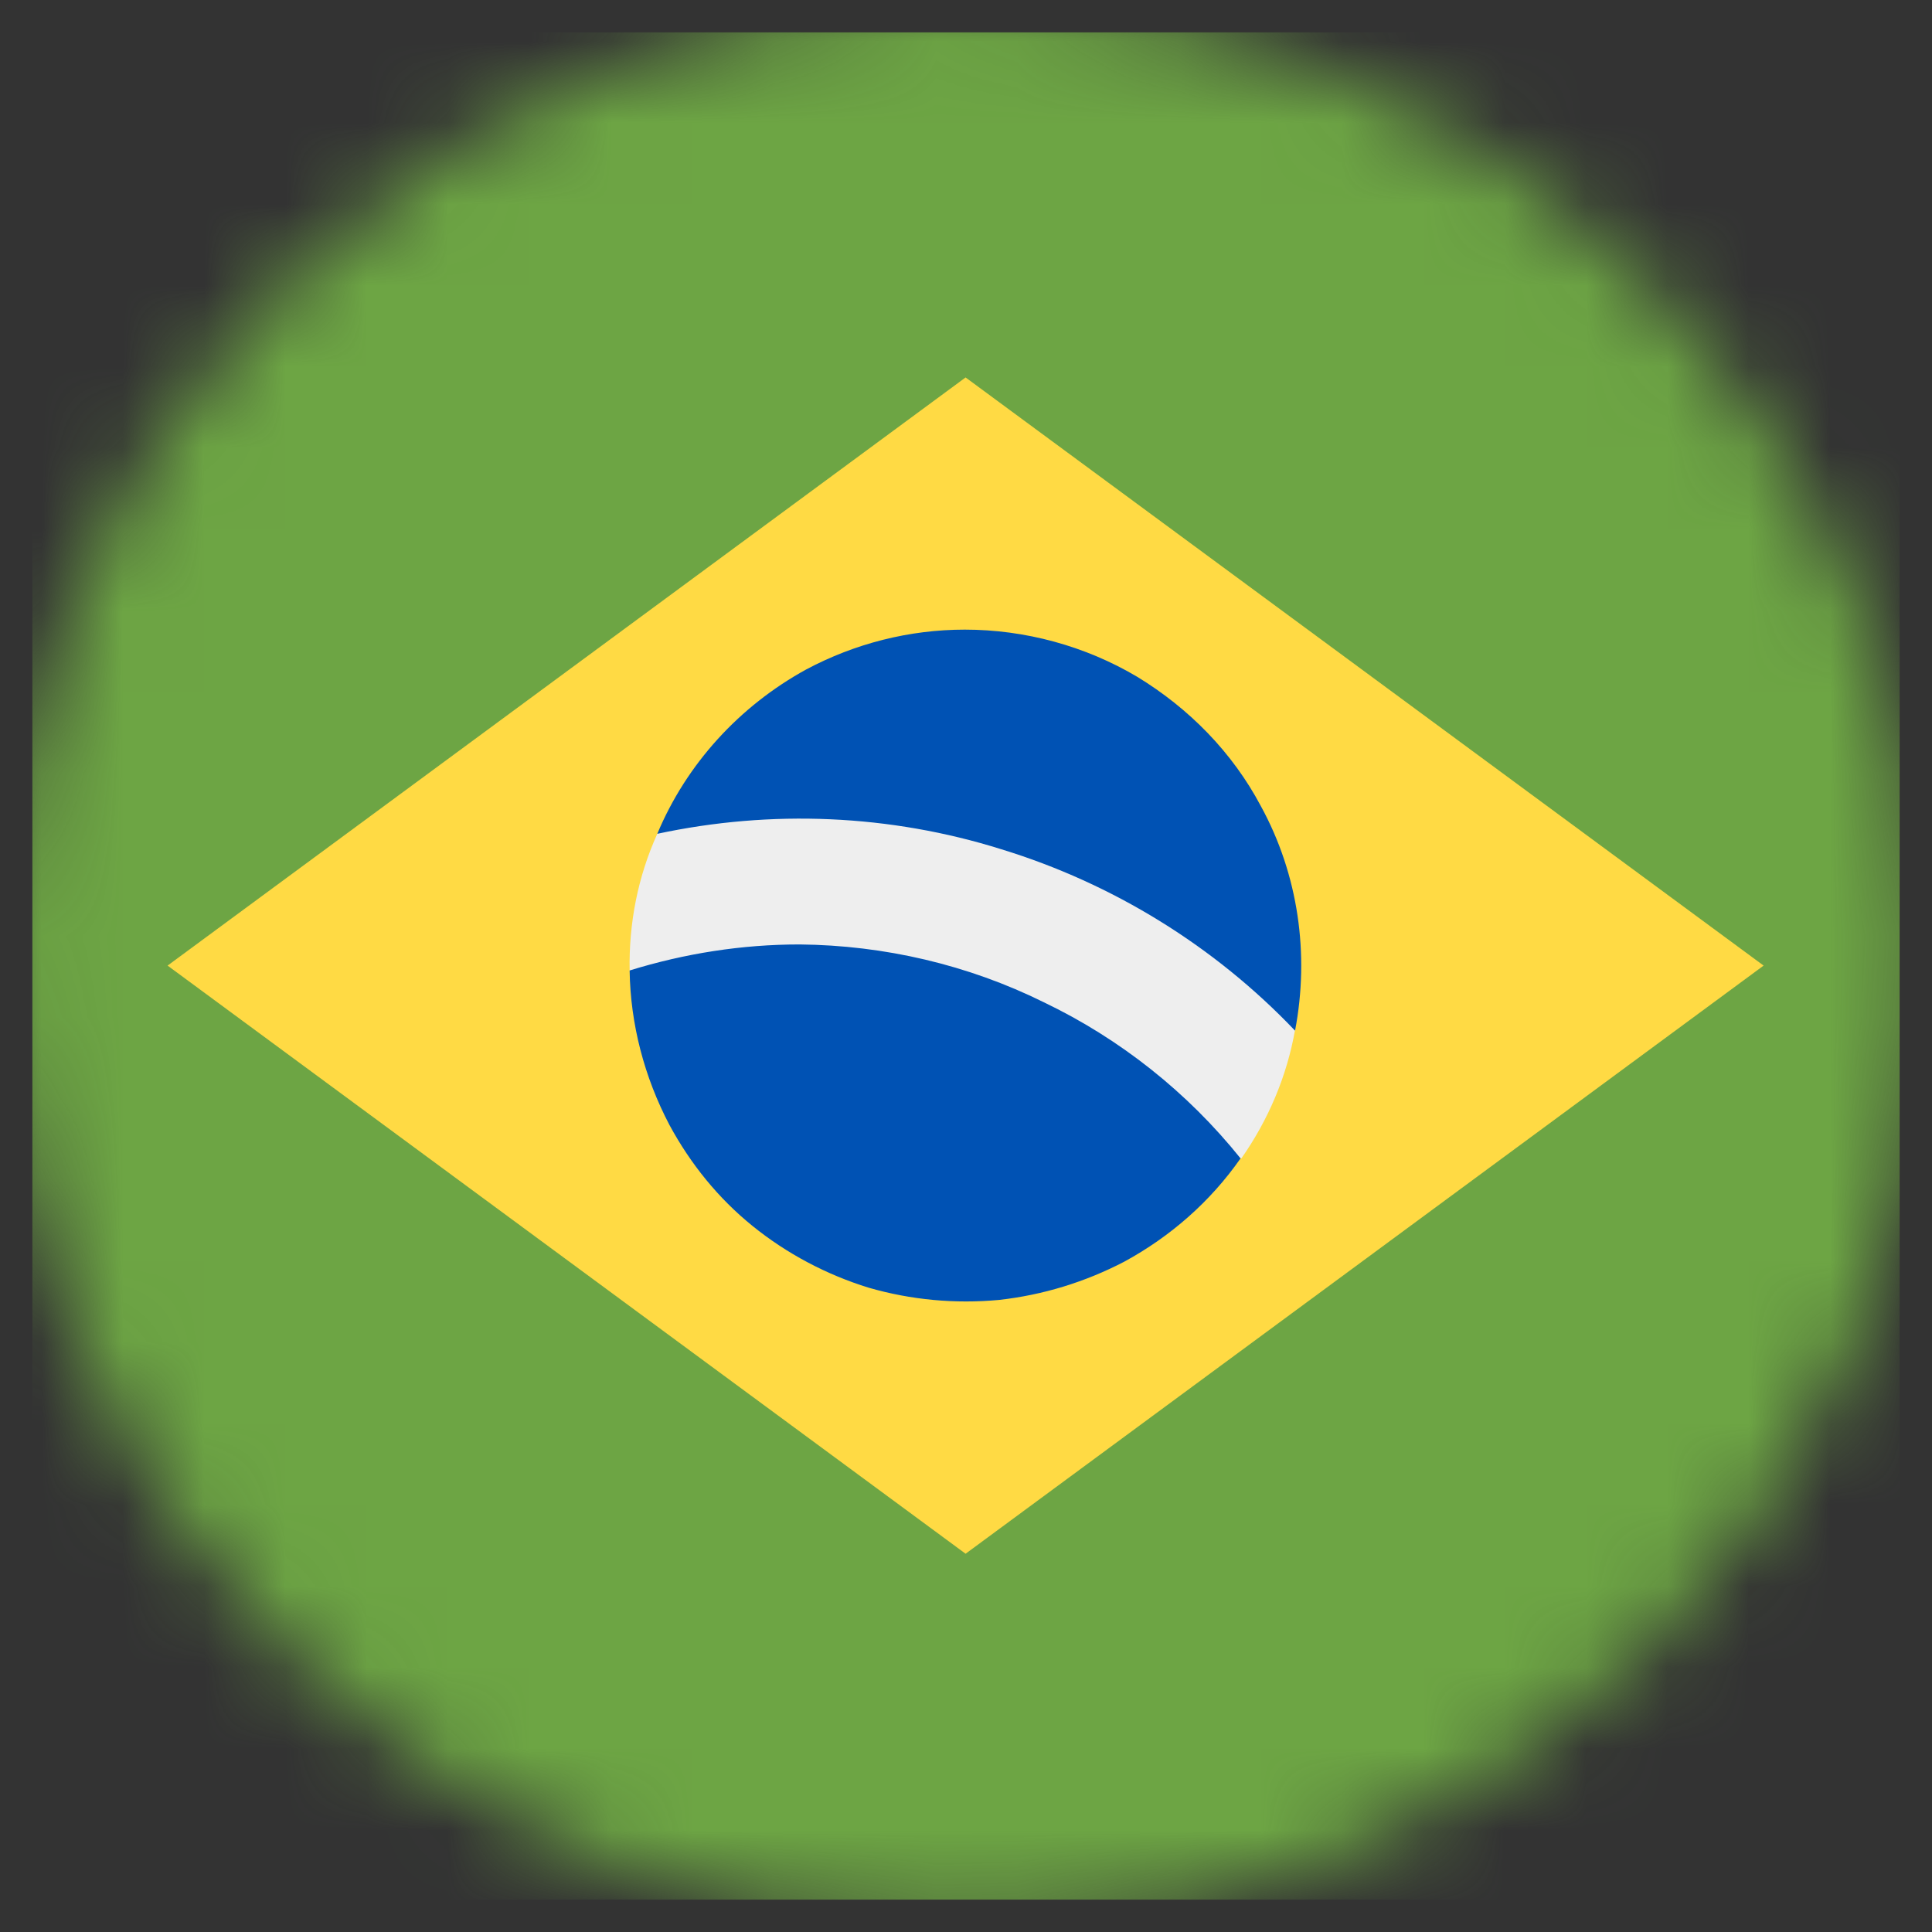
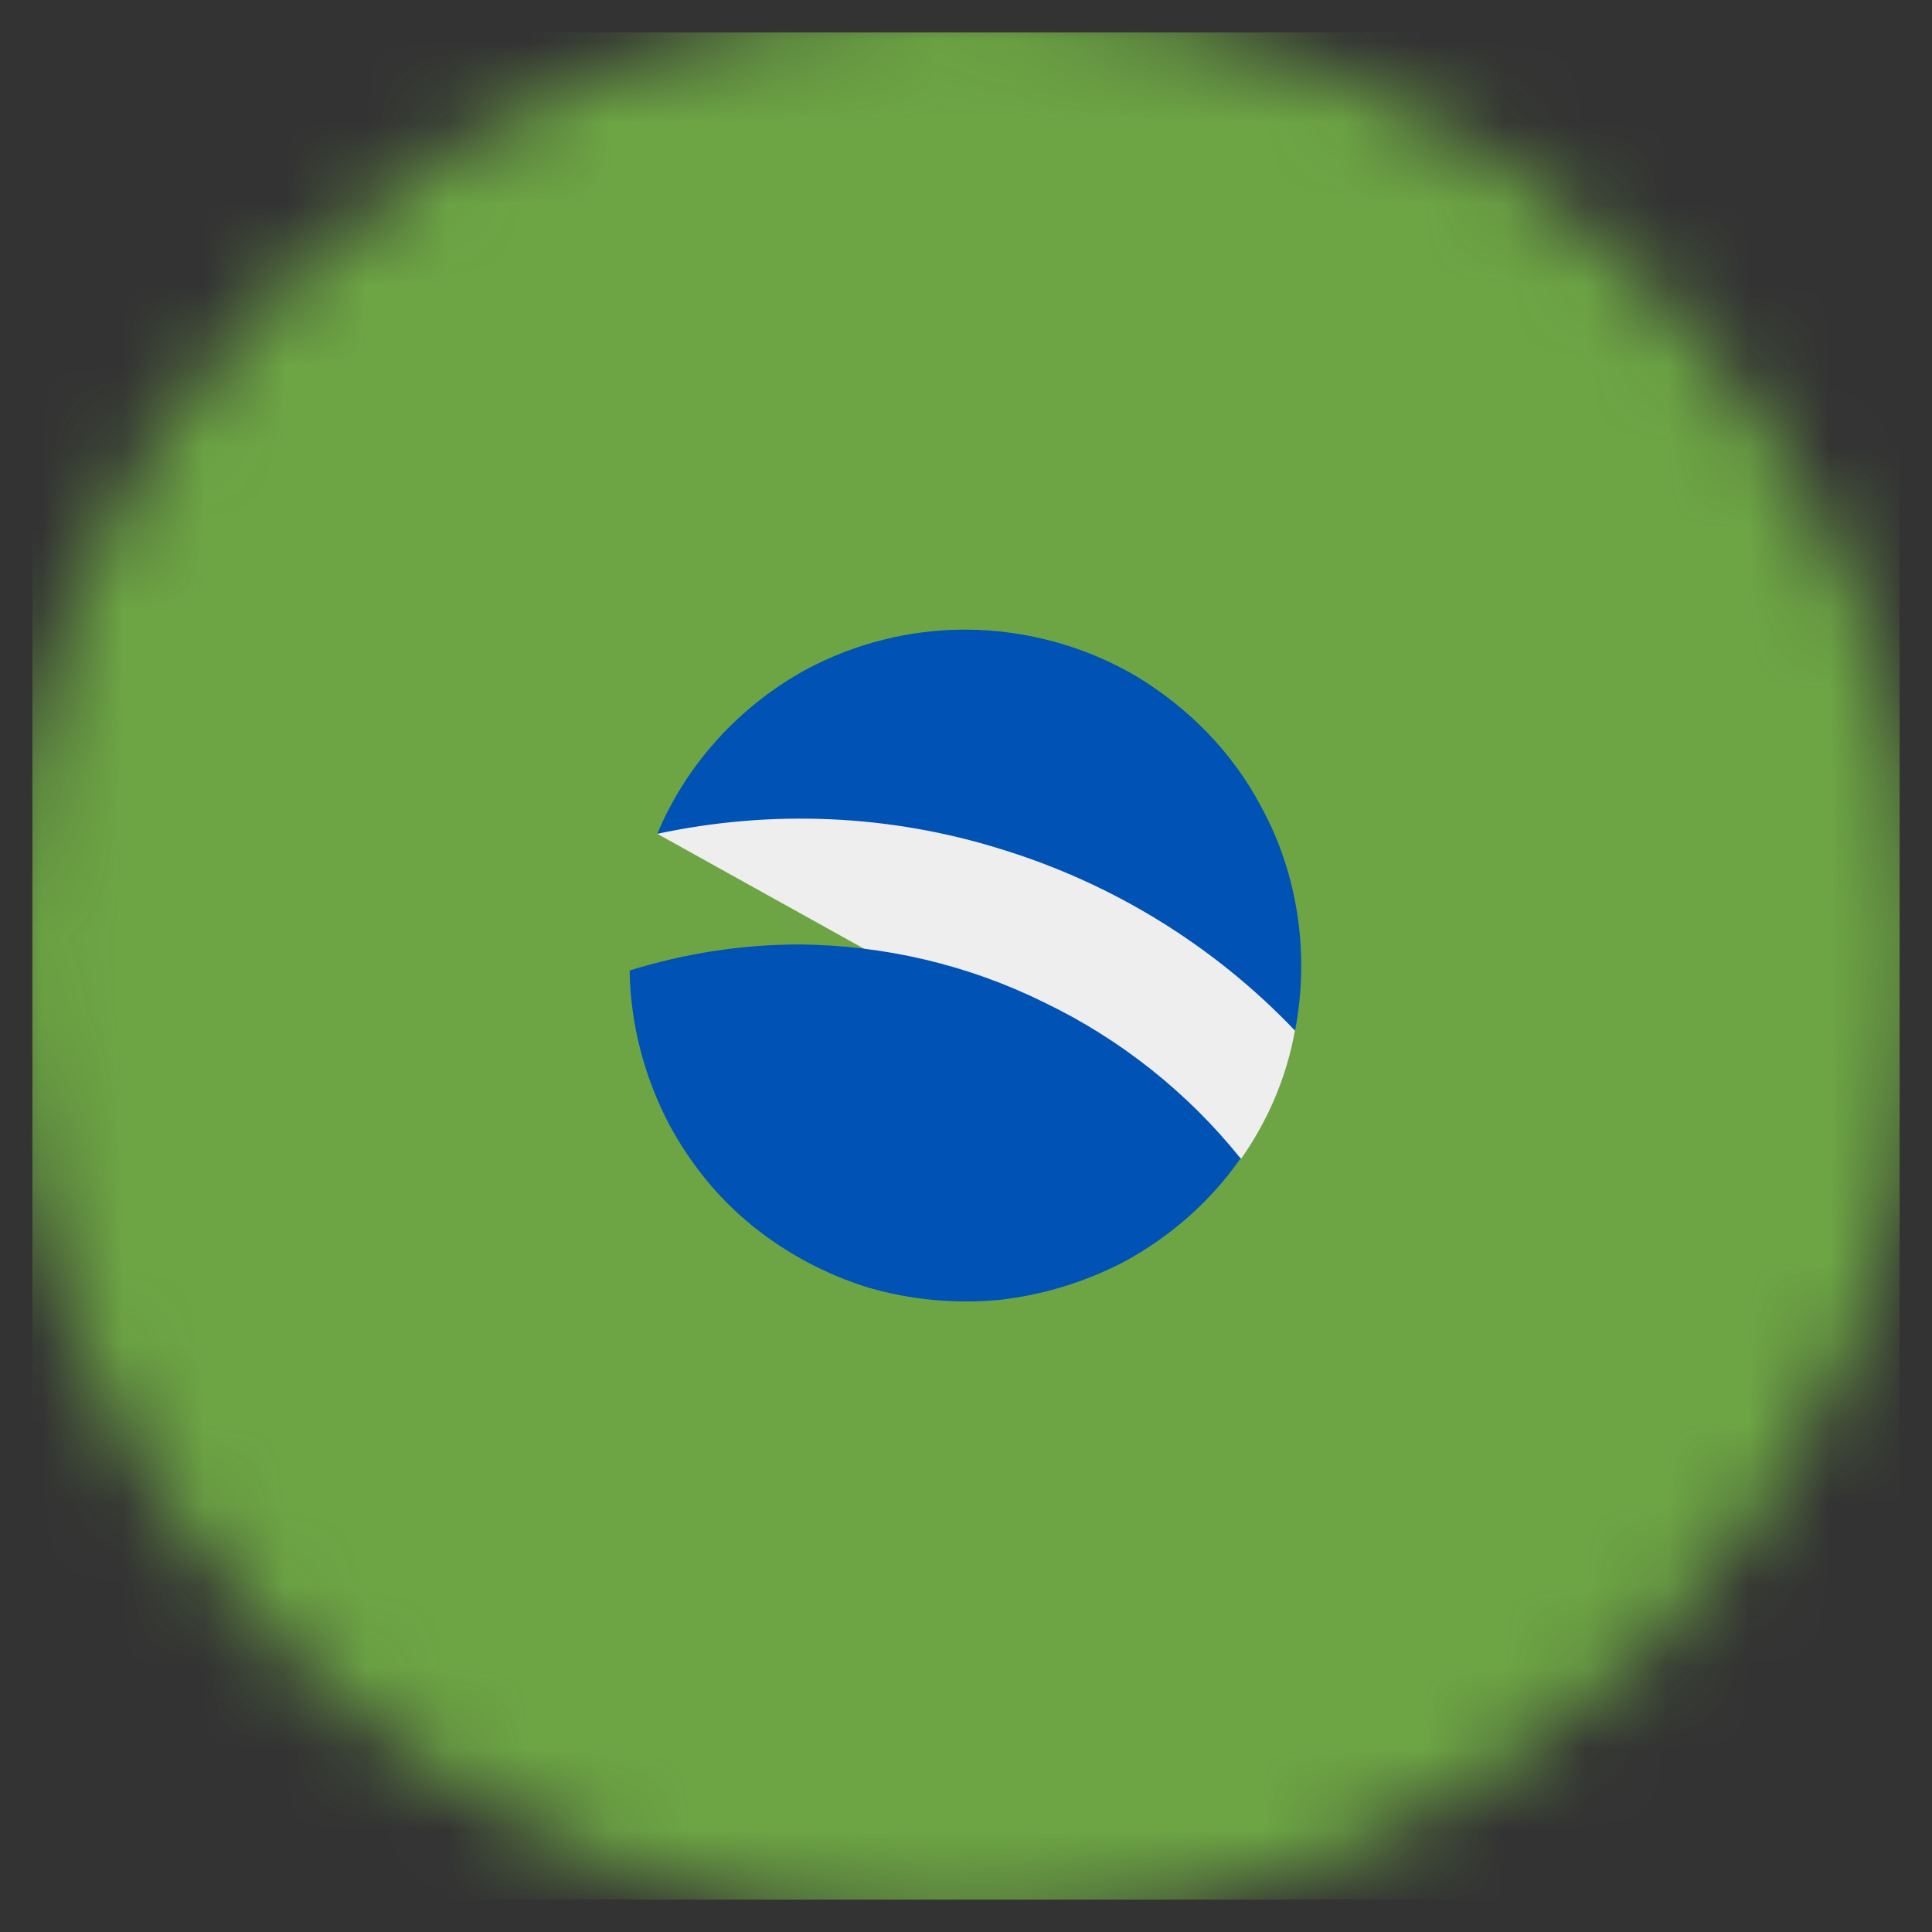
<svg xmlns="http://www.w3.org/2000/svg" width="23.75" height="23.75" viewBox="0 0 23.75 23.75" fill="none">
  <rect x="0" y="0" width="23.75" height="23.75" fill="#333333" stroke="none" />
  <desc>
			Created with Pixso.
	</desc>
  <defs>
    <clipPath id="clip37_479">
      <rect id="circle-flags:br" rx="0" width="22.958" height="22.958" transform="translate(0.396 0.396)" fill="white" fill-opacity="0" />
    </clipPath>
  </defs>
-   <rect id="circle-flags:br" rx="0" width="22.958" height="22.958" transform="translate(0.396 0.396)" fill="#FFFFFF" fill-opacity="0" />
  <g clip-path="url(#clip37_479)">
    <mask id="mask37_485" mask-type="alpha" maskUnits="userSpaceOnUse" x="0" y="0" width="23.75" height="23.75">
      <path id="Vector" d="M23.75 11.87C23.75 18.43 18.43 23.75 11.87 23.75C5.31 23.75 0 18.43 0 11.87C0 5.31 5.31 0 11.87 0C18.43 0 23.75 5.31 23.75 11.87Z" fill="#FFFFFF" fill-opacity="1" fill-rule="evenodd" />
    </mask>
    <g mask="url(#mask37_485)">
      <path id="Vector" d="M0 0L23.75 0L23.75 23.75L0 23.75L0 0Z" fill="#6DA544" fill-opacity="1" fill-rule="nonzero" />
-       <path id="Vector" d="M11.87 4.64L21.68 11.87L11.87 19.1L2.06 11.87L11.87 4.64Z" fill="#FFDA44" fill-opacity="1" fill-rule="nonzero" />
-       <path id="Vector" d="M8.08 10.25C7.84 10.78 7.73 11.35 7.74 11.93L15.26 14.24C15.59 13.77 15.82 13.23 15.92 12.66C14.04 9.63 10.37 8.94 8.08 10.25L8.08 10.25Z" fill="#EEEEEE" fill-opacity="1" fill-rule="nonzero" />
+       <path id="Vector" d="M8.08 10.25L15.26 14.24C15.59 13.77 15.82 13.23 15.92 12.66C14.04 9.63 10.37 8.94 8.08 10.25L8.08 10.25Z" fill="#EEEEEE" fill-opacity="1" fill-rule="nonzero" />
      <path id="Vector" d="M11.86 7.74C11.18 7.74 10.51 7.91 9.91 8.23C9.09 8.68 8.44 9.39 8.08 10.25C9.48 9.95 10.94 10.01 12.31 10.44C13.68 10.86 14.93 11.63 15.92 12.67C16.1 11.73 15.96 10.75 15.5 9.91C15.15 9.25 14.62 8.71 13.98 8.32C13.34 7.94 12.6 7.74 11.86 7.74ZM9.83 11.61C9.12 11.61 8.42 11.72 7.74 11.93C7.75 12.59 7.92 13.24 8.23 13.83C8.49 14.31 8.83 14.73 9.25 15.07C9.67 15.41 10.16 15.67 10.68 15.83C11.2 15.98 11.74 16.03 12.28 15.98C12.82 15.92 13.34 15.76 13.82 15.51C14.39 15.2 14.88 14.77 15.25 14.24C14.6 13.43 13.77 12.77 12.83 12.32C11.9 11.86 10.87 11.62 9.83 11.61Z" fill="#0052B4" fill-opacity="1" fill-rule="nonzero" />
    </g>
  </g>
</svg>